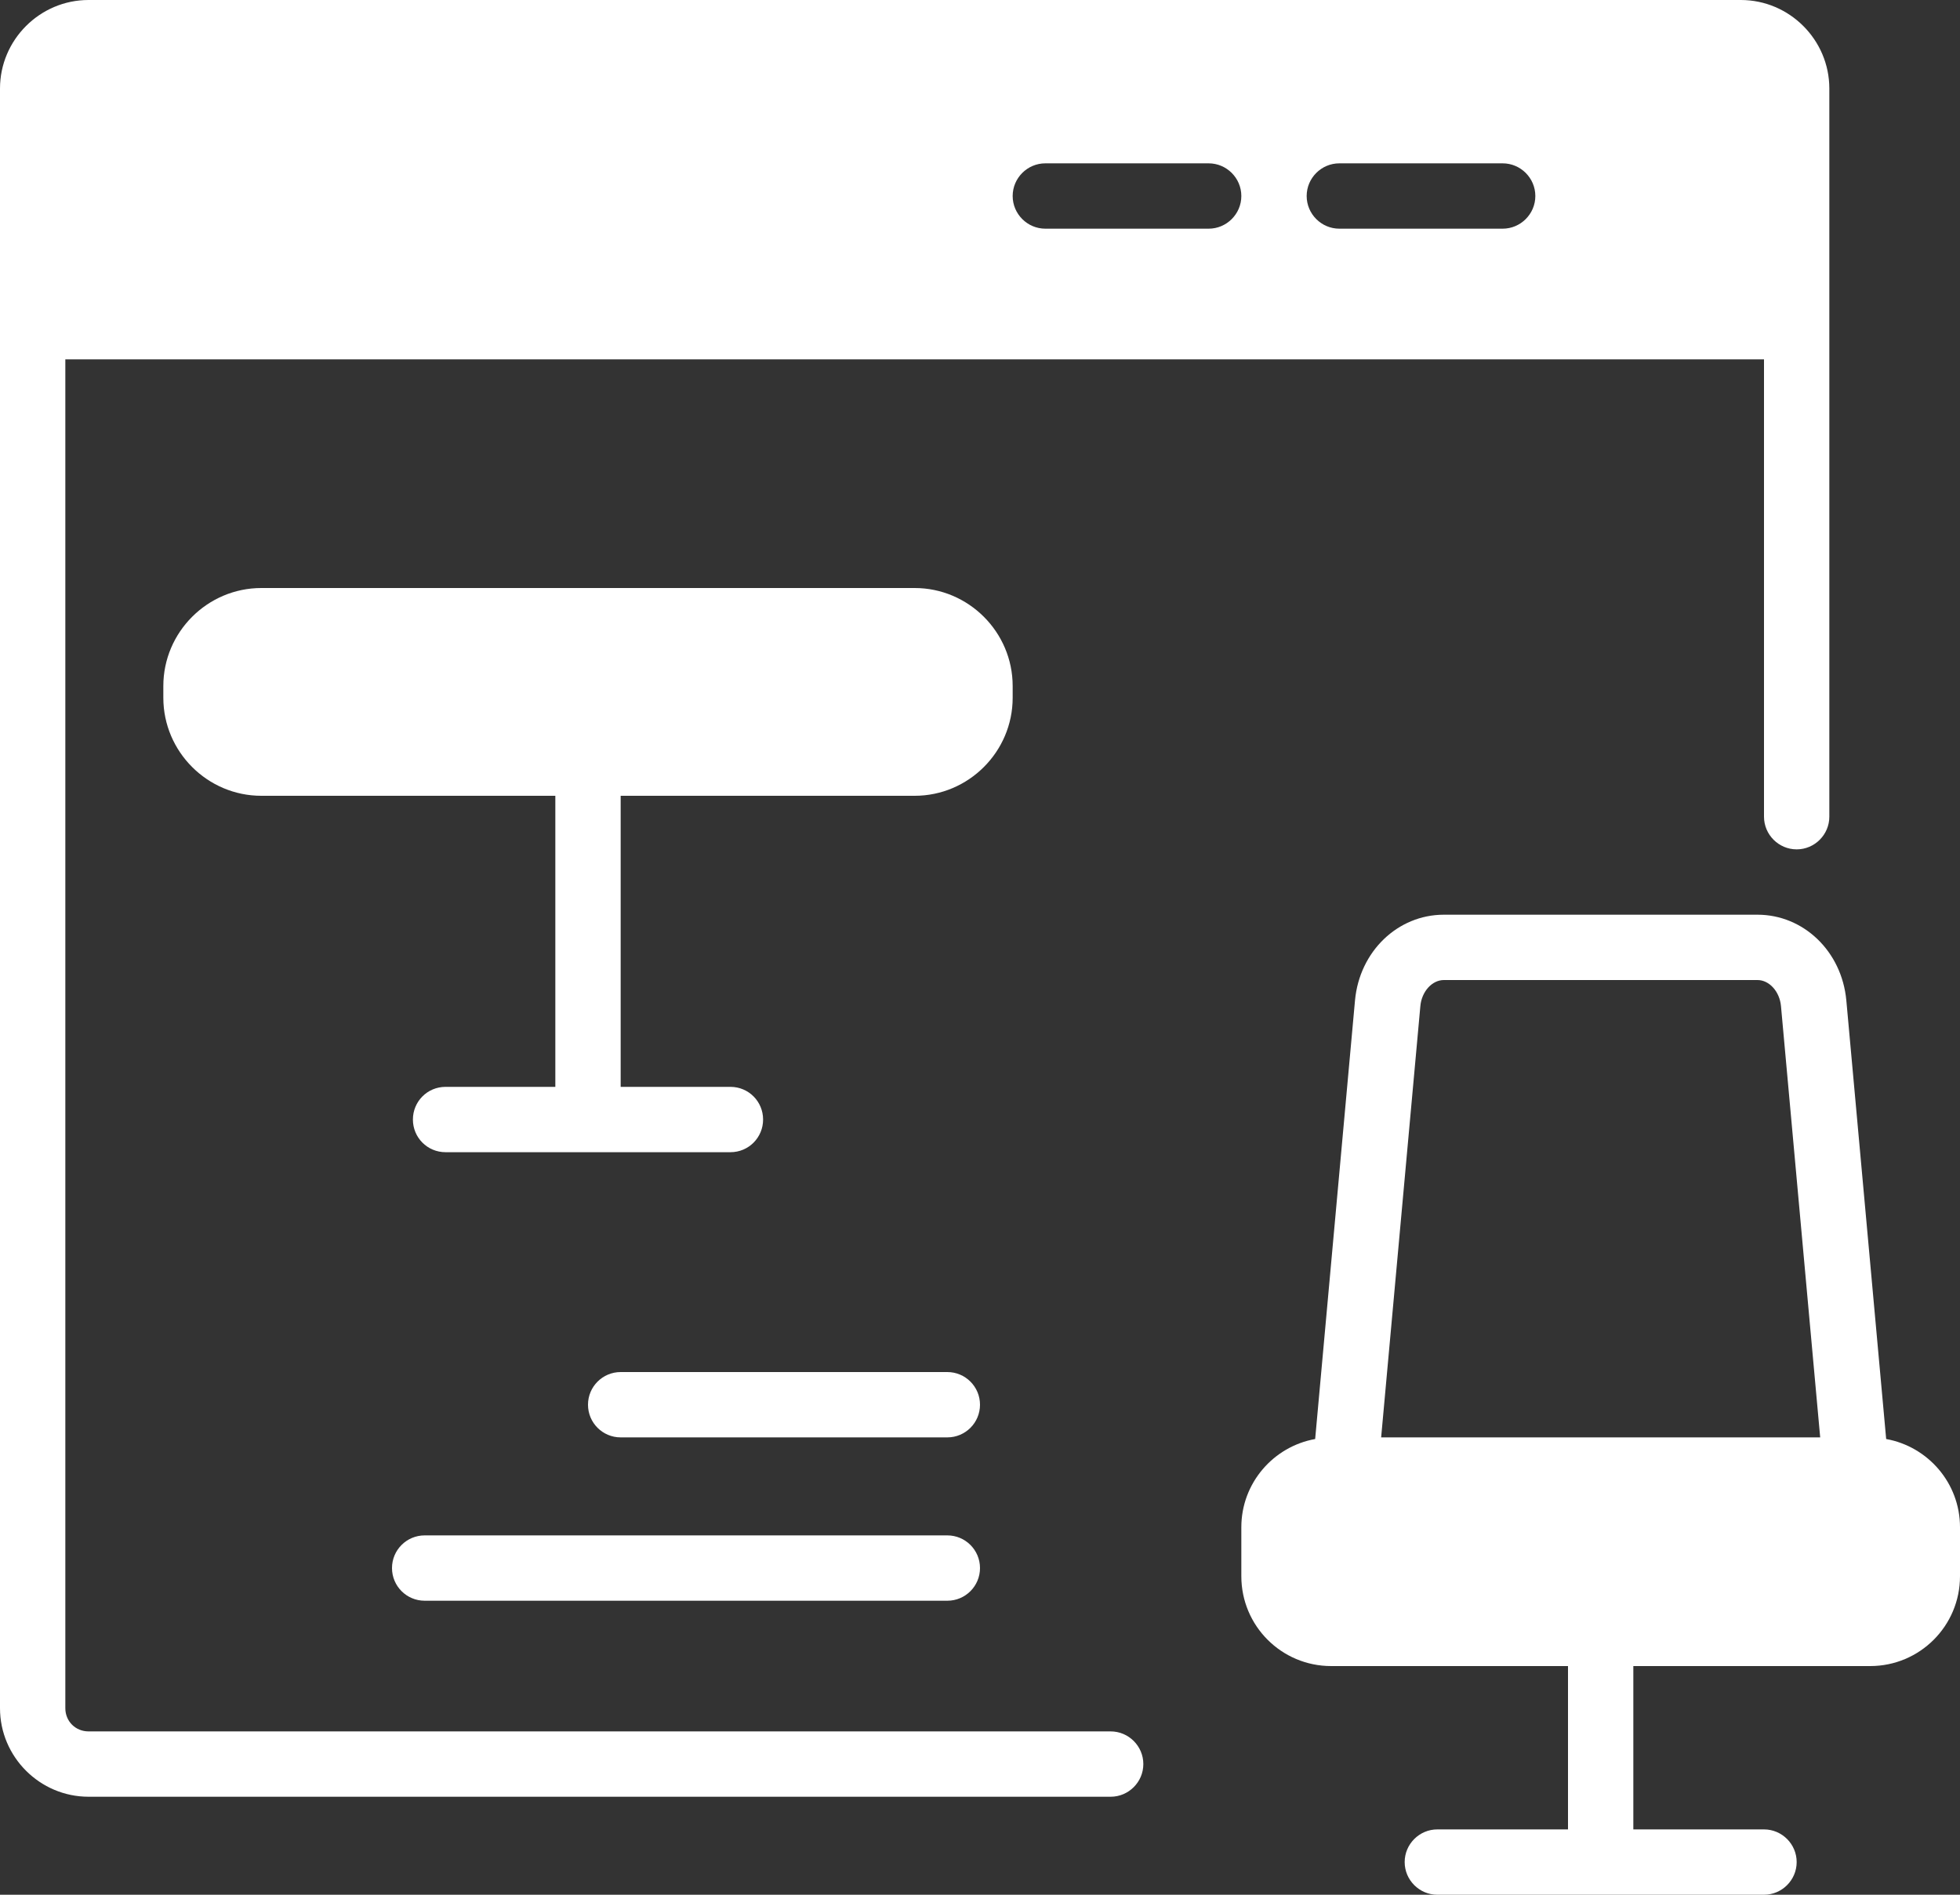
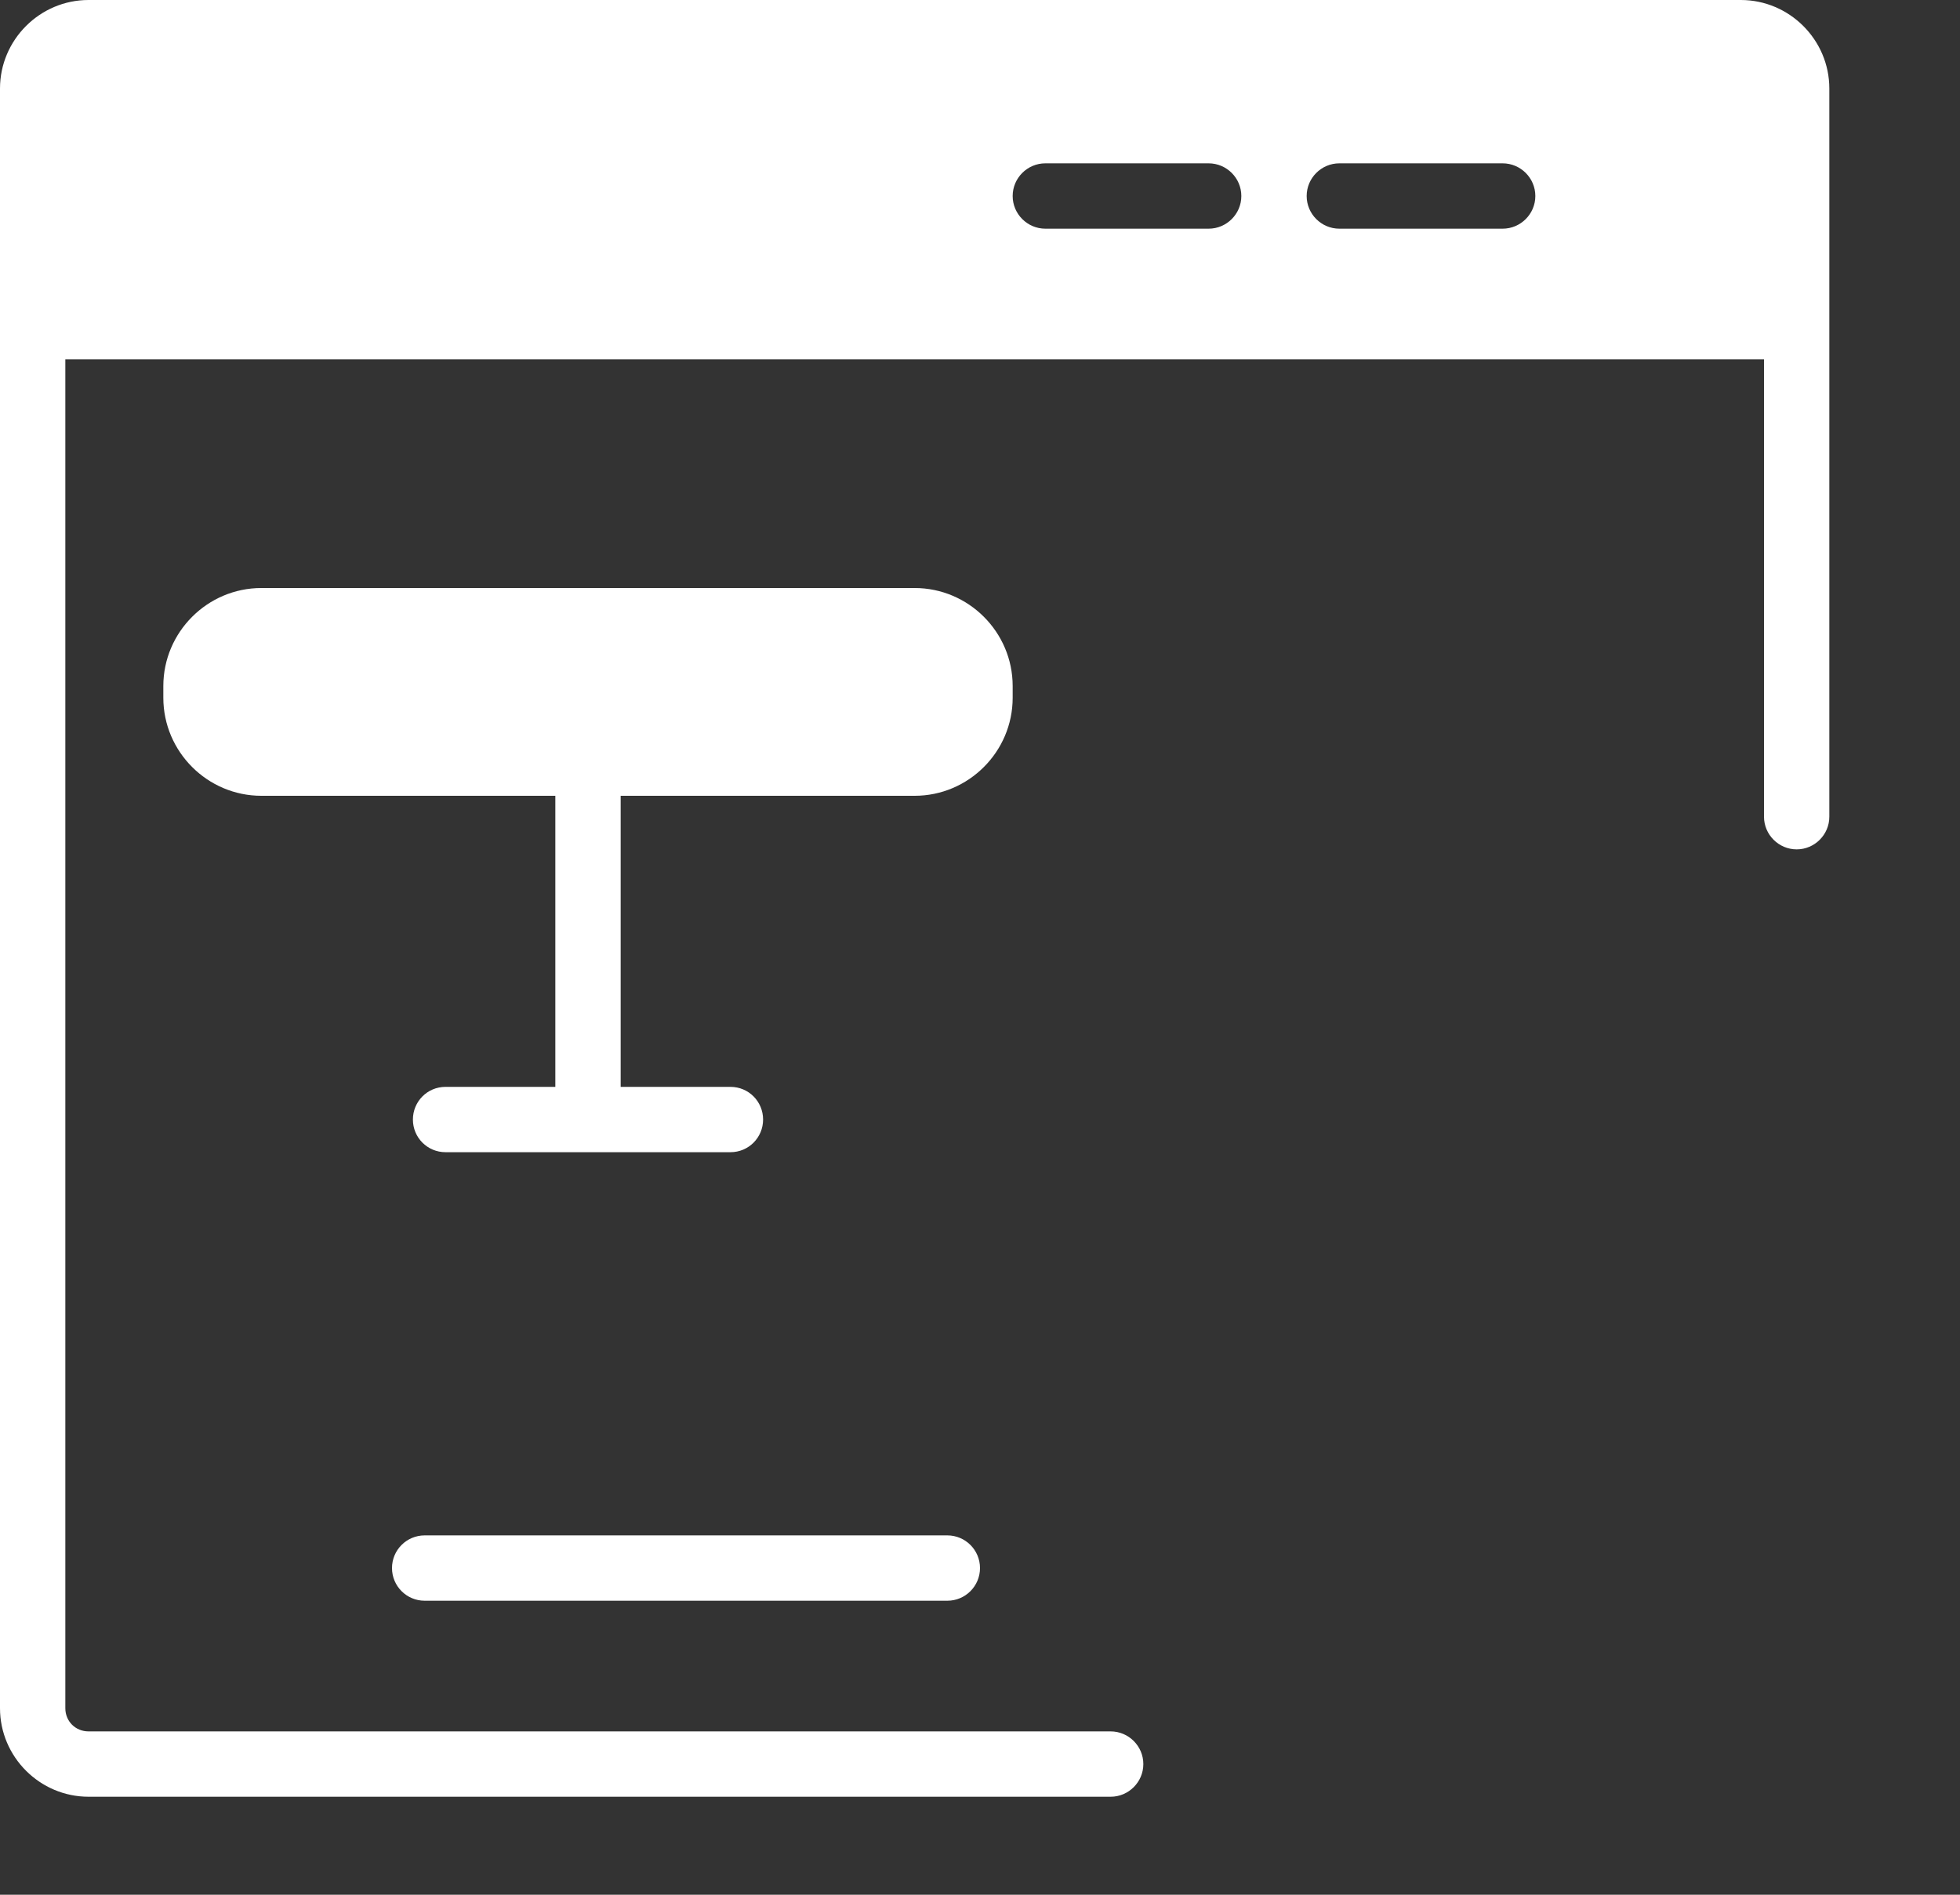
<svg xmlns="http://www.w3.org/2000/svg" width="60" height="58" viewBox="0 0 60 58" fill="none">
  <rect x="0" y="0" width="60" height="58" fill="#333333" stroke="none" />
-   <path d="M57.74 44.05L56.52 30.62C56.38 29.12 55.21 28 53.8 28H44.2C42.79 28 41.62 29.12 41.48 30.62L40.26 44.05C38.98 44.28 38 45.4 38 46.75V48.25C38 49.77 39.23 51 40.75 51H48V56H44C43.45 56 43 56.45 43 57C43 57.55 43.45 58 44 58H54C54.55 58 55 57.55 55 57C55 56.45 54.55 56 54 56H50V51H57.25C58.77 51 60 49.77 60 48.25V46.75C60 45.4 59.02 44.28 57.74 44.05ZM42.28 44L43.48 30.8C43.52 30.35 43.84 30 44.2 30H53.8C54.16 30 54.48 30.35 54.52 30.8L55.72 44H42.28Z" fill="white" />
  <path d="M31 21V21.36C31 23.01 29.65 24.36 28 24.36H19V33.27H22.36C22.92 33.27 23.36 33.72 23.36 34.27C23.36 34.82 22.92 35.27 22.36 35.27H13.64C13.08 35.27 12.64 34.82 12.64 34.27C12.64 33.72 13.08 33.27 13.64 33.27H17V24.36H8C6.35 24.36 5 23.01 5 21.36V21C5 19.35 6.35 18 8 18H28C29.65 18 31 19.35 31 21Z" fill="white" />
  <path d="M53.29 0H2.71C1.22 0 0 1.22 0 2.71V52.29C0 53.78 1.22 55 2.71 55H34C34.55 55 35 54.55 35 54C35 53.45 34.55 53 34 53H2.71C2.31 53 2 52.69 2 52.29V11H54V25C54 25.55 54.45 26 55 26C55.55 26 56 25.55 56 25V2.71C56 1.22 54.78 0 53.29 0ZM37 7H32C31.45 7 31 6.55 31 6C31 5.45 31.45 5 32 5H37C37.55 5 38 5.45 38 6C38 6.55 37.55 7 37 7ZM46 7H41C40.45 7 40 6.55 40 6C40 5.45 40.45 5 41 5H46C46.55 5 47 5.45 47 6C47 6.55 46.55 7 46 7Z" fill="white" />
-   <path d="M29 42H19C18.448 42 18 42.447 18 43C18 43.553 18.448 44 19 44H29C29.552 44 30 43.553 30 43C30 42.447 29.552 42 29 42Z" fill="white" />
  <path d="M29 47H13C12.448 47 12 47.447 12 48C12 48.553 12.448 49 13 49H29C29.552 49 30 48.553 30 48C30 47.447 29.552 47 29 47Z" fill="white" />
</svg>